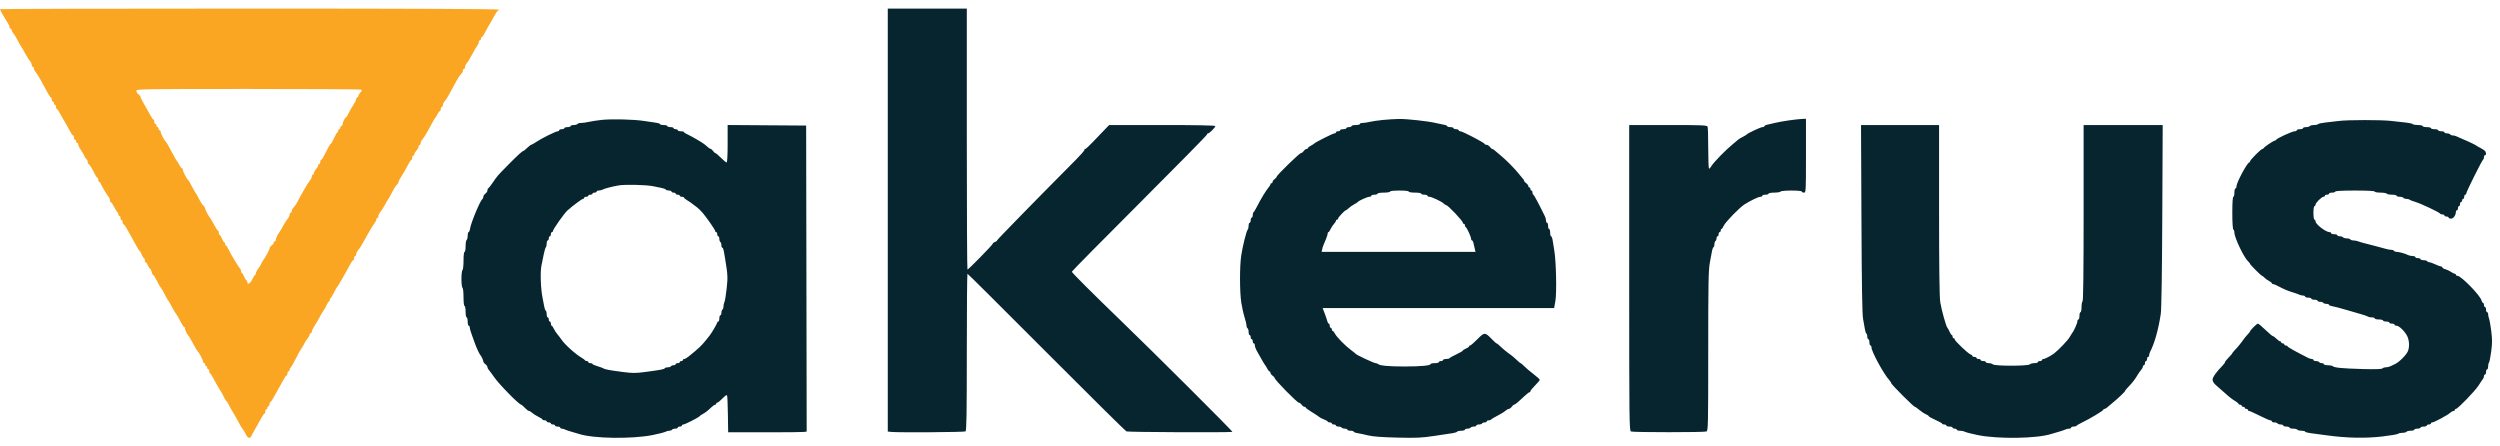
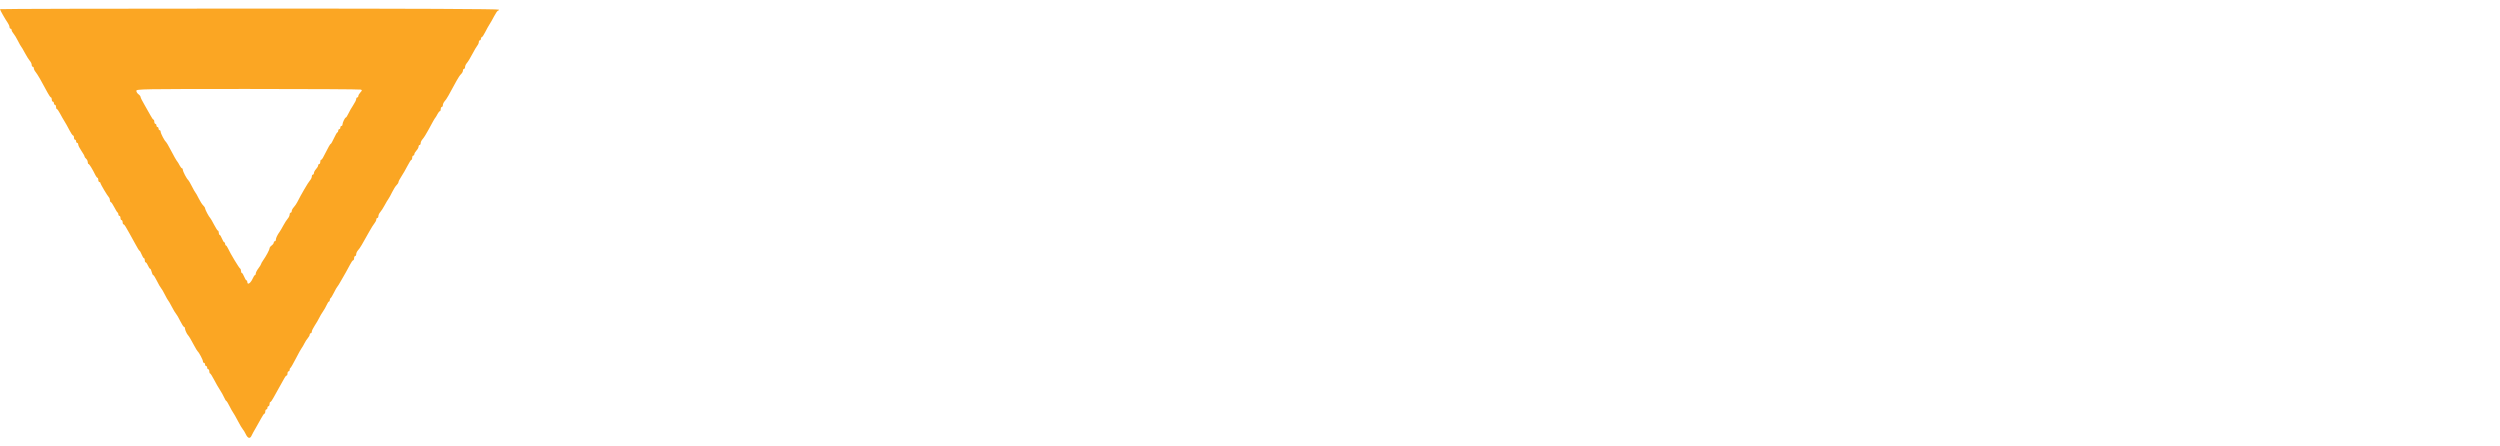
<svg xmlns="http://www.w3.org/2000/svg" width="224" height="40" viewBox="0 0 224 40" fill="none">
-   <path fill-rule="evenodd" clip-rule="evenodd" d="M79.545 19.718V38.666L79.848 38.7C80.44 38.766 86.395 38.725 86.51 38.654C86.601 38.598 86.626 37.076 86.626 31.554C86.626 27.688 86.653 24.526 86.685 24.526C86.718 24.526 89.894 27.684 93.743 31.545C97.592 35.405 100.826 38.604 100.928 38.654C101.07 38.722 109.897 38.762 110.423 38.697C110.507 38.686 103.46 31.657 100.511 28.811C97.924 26.314 96.037 24.431 96.037 24.346C96.037 24.302 98.762 21.541 102.093 18.21C105.424 14.88 108.149 12.109 108.149 12.052C108.149 11.995 108.192 11.949 108.245 11.949C108.366 11.949 108.894 11.415 108.894 11.293C108.894 11.236 107.133 11.203 104.136 11.203H99.379L98.942 11.656C98.702 11.905 98.24 12.387 97.916 12.727C97.591 13.068 97.287 13.346 97.24 13.346C97.193 13.346 97.155 13.393 97.155 13.449C97.155 13.506 96.816 13.894 96.402 14.311C92.608 18.131 89.328 21.487 89.328 21.549C89.328 21.591 89.244 21.652 89.142 21.684C89.04 21.717 88.956 21.782 88.956 21.83C88.956 21.926 86.778 24.153 86.684 24.153C86.652 24.153 86.626 18.892 86.626 12.461V0.769H83.086H79.545V19.718ZM53.923 10.742C53.488 10.789 52.956 10.87 52.741 10.922C52.526 10.974 52.224 11.017 52.071 11.017C51.917 11.017 51.766 11.059 51.734 11.11C51.702 11.161 51.553 11.203 51.402 11.203C51.251 11.203 51.128 11.245 51.128 11.296C51.128 11.348 51.002 11.39 50.849 11.39C50.695 11.39 50.569 11.431 50.569 11.483C50.569 11.534 50.464 11.576 50.336 11.576C50.208 11.576 50.103 11.618 50.103 11.669C50.103 11.72 50.047 11.762 49.979 11.762C49.804 11.762 48.552 12.38 48.072 12.704C47.852 12.852 47.638 12.973 47.597 12.973C47.556 12.973 47.391 13.099 47.23 13.253C47.069 13.407 46.916 13.532 46.891 13.532C46.795 13.532 46.406 13.887 45.543 14.761C44.538 15.781 44.572 15.742 44.142 16.374C43.968 16.63 43.791 16.854 43.75 16.871C43.708 16.888 43.675 16.973 43.675 17.06C43.675 17.147 43.591 17.278 43.488 17.352C43.386 17.426 43.302 17.558 43.302 17.644C43.302 17.731 43.269 17.816 43.228 17.833C43.051 17.908 42.191 19.964 42.114 20.496C42.09 20.663 42.033 20.799 41.987 20.799C41.942 20.799 41.904 20.943 41.904 21.12C41.904 21.296 41.862 21.466 41.811 21.498C41.76 21.529 41.718 21.783 41.718 22.062C41.718 22.341 41.676 22.569 41.625 22.569C41.57 22.569 41.532 22.893 41.532 23.356C41.532 23.788 41.49 24.168 41.438 24.2C41.387 24.231 41.345 24.587 41.345 24.991C41.345 25.395 41.387 25.752 41.438 25.783C41.49 25.815 41.532 26.195 41.532 26.627C41.532 27.089 41.57 27.414 41.625 27.414C41.676 27.414 41.718 27.644 41.718 27.926C41.718 28.208 41.76 28.438 41.811 28.438C41.862 28.438 41.904 28.606 41.904 28.811C41.904 29.016 41.946 29.184 41.997 29.184C42.049 29.184 42.091 29.258 42.091 29.348C42.091 29.438 42.178 29.742 42.284 30.023C42.39 30.305 42.511 30.639 42.552 30.767C42.638 31.036 42.953 31.724 43.022 31.792C43.126 31.896 43.302 32.263 43.302 32.376C43.302 32.442 43.386 32.557 43.488 32.631C43.591 32.705 43.675 32.822 43.675 32.891C43.675 32.96 43.727 33.071 43.791 33.138C43.855 33.205 44.075 33.501 44.28 33.796C44.744 34.463 46.517 36.264 46.709 36.264C46.741 36.264 46.885 36.39 47.029 36.544C47.172 36.697 47.338 36.823 47.396 36.823C47.454 36.823 47.586 36.901 47.688 36.996C47.79 37.091 48.039 37.248 48.242 37.345C48.445 37.442 48.611 37.553 48.611 37.592C48.612 37.63 48.696 37.662 48.799 37.662C48.901 37.662 48.985 37.703 48.985 37.755C48.985 37.806 49.069 37.848 49.172 37.848C49.274 37.848 49.358 37.89 49.358 37.941C49.358 37.992 49.442 38.034 49.544 38.034C49.647 38.034 49.731 38.076 49.731 38.127C49.731 38.179 49.835 38.221 49.964 38.221C50.092 38.221 50.197 38.263 50.197 38.314C50.197 38.365 50.26 38.407 50.337 38.407C50.415 38.407 50.551 38.445 50.64 38.491C50.729 38.537 50.991 38.626 51.221 38.688C51.452 38.75 51.745 38.836 51.873 38.879C53.131 39.301 56.634 39.352 58.489 38.977C59.027 38.867 59.54 38.736 59.629 38.686C59.718 38.635 59.873 38.593 59.973 38.593C60.073 38.593 60.181 38.551 60.212 38.5C60.244 38.449 60.372 38.407 60.497 38.407C60.623 38.407 60.725 38.365 60.725 38.314C60.725 38.263 60.809 38.221 60.911 38.221C61.014 38.221 61.097 38.179 61.097 38.127C61.097 38.076 61.157 38.034 61.23 38.034C61.372 38.034 62.605 37.404 62.681 37.292C62.707 37.254 62.826 37.172 62.945 37.109C63.186 36.982 63.434 36.789 63.76 36.474C63.88 36.358 64.021 36.264 64.075 36.264C64.128 36.264 64.172 36.222 64.172 36.171C64.172 36.12 64.217 36.078 64.273 36.078C64.328 36.078 64.537 35.907 64.738 35.697C64.984 35.442 65.119 35.358 65.15 35.441C65.175 35.51 65.206 36.277 65.219 37.147L65.244 38.729L68.551 38.733C70.37 38.736 71.953 38.721 72.069 38.701L72.279 38.665L72.255 24.957L72.231 11.25L68.714 11.226L65.197 11.201V12.879C65.197 13.905 65.162 14.557 65.106 14.557C65.056 14.557 64.827 14.368 64.596 14.138C64.366 13.907 64.143 13.719 64.102 13.719C64.061 13.719 63.967 13.635 63.893 13.532C63.819 13.43 63.726 13.346 63.687 13.346C63.622 13.346 63.407 13.188 63.114 12.925C62.958 12.786 61.937 12.192 61.587 12.037C61.42 11.963 61.284 11.871 61.284 11.833C61.284 11.794 61.158 11.762 61.004 11.762C60.851 11.762 60.725 11.72 60.725 11.669C60.725 11.618 60.641 11.576 60.538 11.576C60.436 11.576 60.352 11.534 60.352 11.483C60.352 11.431 60.226 11.39 60.073 11.39C59.919 11.39 59.793 11.348 59.793 11.296C59.793 11.245 59.646 11.203 59.467 11.203C59.288 11.203 59.141 11.167 59.141 11.122C59.141 11.077 58.942 11.015 58.698 10.984C58.455 10.953 58.004 10.887 57.697 10.837C56.84 10.698 54.807 10.647 53.923 10.742ZM123.895 10.748C123.459 10.792 122.927 10.87 122.712 10.922C122.497 10.974 122.214 11.017 122.083 11.017C121.952 11.017 121.845 11.059 121.845 11.11C121.845 11.161 121.677 11.203 121.472 11.203C121.267 11.203 121.1 11.245 121.1 11.296C121.1 11.348 120.995 11.39 120.867 11.39C120.739 11.39 120.634 11.431 120.634 11.483C120.634 11.534 120.508 11.576 120.354 11.576C120.201 11.576 120.075 11.618 120.075 11.669C120.075 11.72 119.991 11.762 119.888 11.762C119.786 11.762 119.702 11.804 119.702 11.855C119.702 11.907 119.642 11.949 119.57 11.949C119.436 11.949 117.832 12.757 117.745 12.868C117.72 12.9 117.584 12.986 117.443 13.059C117.302 13.132 117.186 13.226 117.186 13.269C117.186 13.311 117.133 13.346 117.067 13.346C117.002 13.346 116.888 13.43 116.814 13.532C116.74 13.635 116.626 13.719 116.562 13.719C116.43 13.719 114.391 15.703 114.391 15.831C114.391 15.876 114.307 15.974 114.205 16.048C114.102 16.122 114.019 16.236 114.019 16.301C114.019 16.367 113.977 16.42 113.925 16.42C113.874 16.42 113.832 16.462 113.832 16.513C113.832 16.564 113.75 16.7 113.649 16.816C113.43 17.068 112.944 17.872 112.621 18.517C112.493 18.773 112.357 18.996 112.318 19.013C112.28 19.031 112.248 19.146 112.248 19.27C112.248 19.393 112.206 19.495 112.155 19.495C112.104 19.495 112.062 19.6 112.062 19.728C112.062 19.856 112.02 19.961 111.969 19.961C111.918 19.961 111.876 20.078 111.876 20.221C111.876 20.365 111.839 20.522 111.795 20.571C111.679 20.697 111.348 22.02 111.214 22.895C111.069 23.832 111.07 26.107 111.216 27.088C111.277 27.497 111.408 28.093 111.508 28.411C111.608 28.73 111.689 29.073 111.689 29.174C111.689 29.276 111.731 29.385 111.783 29.417C111.834 29.448 111.876 29.598 111.876 29.748C111.876 29.899 111.918 30.022 111.969 30.022C112.02 30.022 112.062 30.106 112.062 30.209C112.062 30.311 112.104 30.395 112.155 30.395C112.206 30.395 112.248 30.479 112.248 30.581C112.248 30.684 112.29 30.767 112.342 30.767C112.393 30.767 112.435 30.85 112.435 30.951C112.435 31.052 112.526 31.293 112.637 31.487C112.748 31.68 112.944 32.028 113.074 32.258C113.203 32.489 113.332 32.698 113.361 32.724C113.39 32.749 113.473 32.886 113.545 33.027C113.618 33.168 113.712 33.283 113.755 33.283C113.797 33.283 113.832 33.337 113.832 33.402C113.832 33.468 113.916 33.582 114.019 33.656C114.121 33.729 114.205 33.822 114.205 33.862C114.205 34.026 116.218 36.078 116.379 36.078C116.442 36.078 116.554 36.162 116.627 36.264C116.701 36.367 116.815 36.45 116.881 36.45C116.946 36.45 117 36.483 117 36.524C117 36.564 117.241 36.742 117.536 36.919C117.83 37.095 118.124 37.29 118.189 37.352C118.254 37.413 118.453 37.517 118.632 37.581C118.81 37.646 118.957 37.733 118.957 37.773C118.957 37.814 119.041 37.848 119.143 37.848C119.246 37.848 119.329 37.89 119.329 37.941C119.329 37.992 119.413 38.034 119.516 38.034C119.618 38.034 119.702 38.076 119.702 38.127C119.702 38.179 119.804 38.221 119.929 38.221C120.055 38.221 120.183 38.263 120.215 38.314C120.246 38.365 120.374 38.407 120.5 38.407C120.625 38.407 120.727 38.449 120.727 38.5C120.727 38.551 120.853 38.593 121.006 38.593C121.16 38.593 121.286 38.63 121.286 38.674C121.286 38.719 121.443 38.78 121.635 38.81C121.828 38.84 122.257 38.931 122.59 39.013C123.006 39.115 123.825 39.177 125.199 39.209C126.931 39.251 127.379 39.23 128.507 39.059C129.224 38.951 129.969 38.839 130.161 38.811C130.354 38.783 130.534 38.722 130.563 38.676C130.591 38.631 130.758 38.593 130.935 38.593C131.111 38.593 131.255 38.551 131.255 38.5C131.255 38.449 131.358 38.407 131.483 38.407C131.608 38.407 131.736 38.365 131.768 38.314C131.799 38.263 131.928 38.221 132.053 38.221C132.178 38.221 132.28 38.179 132.28 38.127C132.28 38.076 132.382 38.034 132.508 38.034C132.633 38.034 132.761 37.992 132.793 37.941C132.824 37.89 132.932 37.848 133.031 37.848C133.131 37.848 133.212 37.806 133.212 37.755C133.212 37.703 133.292 37.662 133.39 37.662C133.489 37.662 133.583 37.63 133.6 37.592C133.617 37.553 133.871 37.4 134.165 37.251C134.458 37.102 134.781 36.903 134.883 36.809C134.984 36.714 135.123 36.637 135.191 36.637C135.258 36.637 135.374 36.553 135.448 36.45C135.522 36.348 135.614 36.264 135.654 36.264C135.74 36.264 135.979 36.069 136.534 35.542C136.764 35.324 136.991 35.146 137.038 35.146C137.086 35.146 137.125 35.103 137.125 35.051C137.125 34.998 137.314 34.766 137.544 34.536C137.775 34.305 137.964 34.078 137.964 34.031C137.964 33.984 137.702 33.746 137.381 33.502C137.061 33.257 136.688 32.94 136.552 32.797C136.416 32.654 136.278 32.538 136.246 32.538C136.214 32.538 136.048 32.401 135.878 32.235C135.707 32.068 135.475 31.869 135.361 31.792C135.07 31.596 134.616 31.224 134.365 30.977C134.248 30.862 134.126 30.767 134.094 30.767C134.062 30.767 133.881 30.606 133.692 30.41C133.058 29.75 133.007 29.749 132.377 30.391C132.073 30.701 131.78 30.954 131.726 30.954C131.672 30.954 131.628 30.991 131.628 31.036C131.628 31.081 131.502 31.17 131.348 31.233C131.195 31.297 131.069 31.378 131.069 31.414C131.069 31.45 130.807 31.602 130.487 31.752C130.166 31.902 129.89 32.057 129.873 32.095C129.856 32.134 129.72 32.165 129.57 32.165C129.421 32.165 129.299 32.207 129.299 32.258C129.299 32.309 129.215 32.351 129.112 32.351C129.01 32.351 128.926 32.393 128.926 32.444C128.926 32.496 128.758 32.538 128.553 32.538C128.348 32.538 128.181 32.575 128.181 32.622C128.181 32.755 127.312 32.836 125.851 32.837C124.44 32.837 123.63 32.764 123.48 32.622C123.431 32.575 123.328 32.538 123.25 32.538C123.104 32.538 121.555 31.811 121.472 31.703C121.447 31.67 121.259 31.519 121.055 31.368C120.537 30.985 119.774 30.208 119.616 29.904C119.544 29.764 119.449 29.649 119.407 29.649C119.364 29.649 119.329 29.587 119.329 29.51C119.329 29.433 119.287 29.37 119.236 29.37C119.185 29.37 119.143 29.286 119.143 29.184C119.143 29.081 119.106 28.997 119.061 28.997C119.015 28.997 118.957 28.903 118.93 28.788C118.904 28.672 118.798 28.358 118.695 28.089L118.507 27.6H128.879H139.251L139.363 26.971C139.49 26.254 139.432 23.462 139.269 22.476C139.214 22.143 139.145 21.713 139.116 21.521C139.086 21.329 139.025 21.172 138.979 21.172C138.933 21.172 138.895 21.025 138.895 20.846C138.895 20.666 138.853 20.52 138.802 20.52C138.751 20.52 138.709 20.394 138.709 20.24C138.709 20.086 138.667 19.961 138.616 19.961C138.565 19.961 138.523 19.876 138.523 19.773C138.523 19.67 138.487 19.513 138.444 19.424C137.892 18.285 137.442 17.445 137.384 17.445C137.344 17.445 137.311 17.361 137.311 17.259C137.311 17.156 137.269 17.073 137.218 17.073C137.167 17.073 137.125 17.01 137.125 16.933C137.125 16.856 137.083 16.793 137.032 16.793C136.981 16.793 136.939 16.739 136.939 16.674C136.939 16.608 136.855 16.494 136.752 16.42C136.65 16.346 136.566 16.25 136.566 16.207C136.566 16.163 136.514 16.075 136.45 16.011C136.386 15.947 136.228 15.757 136.1 15.59C135.773 15.162 134.91 14.291 134.432 13.905C134.21 13.726 133.974 13.527 133.906 13.463C133.839 13.399 133.749 13.346 133.705 13.346C133.661 13.346 133.565 13.262 133.491 13.16C133.417 13.057 133.282 12.973 133.191 12.973C133.1 12.973 133.026 12.94 133.026 12.9C133.026 12.8 131.041 11.762 130.849 11.762C130.765 11.762 130.696 11.72 130.696 11.669C130.696 11.618 130.591 11.576 130.463 11.576C130.335 11.576 130.23 11.534 130.23 11.483C130.23 11.431 130.105 11.39 129.951 11.39C129.797 11.39 129.671 11.352 129.671 11.307C129.671 11.261 129.535 11.201 129.369 11.174C129.202 11.146 128.877 11.078 128.646 11.021C127.98 10.859 126.052 10.647 125.339 10.659C124.98 10.664 124.33 10.705 123.895 10.748ZM160.278 10.788C159.817 10.854 159.251 10.956 159.02 11.015C158.79 11.074 158.486 11.145 158.345 11.173C158.204 11.201 158.089 11.262 158.089 11.307C158.089 11.352 158.011 11.39 157.915 11.39C157.752 11.39 156.605 11.928 156.505 12.051C156.479 12.083 156.311 12.184 156.132 12.275C155.953 12.366 155.785 12.466 155.759 12.497C155.734 12.528 155.503 12.722 155.248 12.927C154.659 13.399 153.558 14.524 153.357 14.86C153.273 15.001 153.171 15.116 153.13 15.116C153.09 15.116 153.057 14.302 153.057 13.307C153.057 12.312 153.032 11.432 153.001 11.351C152.951 11.22 152.551 11.203 149.46 11.203H145.976V24.901C145.976 37.861 145.985 38.602 146.139 38.662C146.352 38.745 152.681 38.745 152.894 38.662C153.048 38.603 153.057 38.172 153.057 31.446C153.058 25.276 153.078 24.184 153.207 23.501C153.289 23.065 153.378 22.593 153.404 22.452C153.43 22.31 153.489 22.171 153.534 22.143C153.579 22.115 153.616 21.992 153.616 21.87C153.616 21.748 153.658 21.623 153.709 21.591C153.761 21.559 153.803 21.452 153.803 21.353C153.803 21.253 153.845 21.172 153.896 21.172C153.947 21.172 153.989 21.088 153.989 20.985C153.989 20.883 154.031 20.799 154.082 20.799C154.133 20.799 154.175 20.736 154.175 20.659C154.175 20.582 154.207 20.52 154.246 20.52C154.285 20.52 154.372 20.393 154.441 20.238C154.591 19.899 155.863 18.591 156.318 18.307C156.887 17.952 157.558 17.631 157.733 17.631C157.826 17.631 157.902 17.59 157.902 17.538C157.902 17.487 158.028 17.445 158.182 17.445C158.335 17.445 158.461 17.403 158.461 17.352C158.461 17.301 158.689 17.259 158.968 17.259C159.247 17.259 159.501 17.217 159.533 17.166C159.565 17.114 159.999 17.073 160.516 17.073C161.072 17.073 161.443 17.11 161.443 17.166C161.443 17.217 161.527 17.259 161.629 17.259C161.812 17.259 161.815 17.197 161.815 13.952V10.644L161.466 10.656C161.274 10.662 160.739 10.721 160.278 10.788ZM209.566 10.837C209.258 10.876 208.722 10.938 208.375 10.975C208.028 11.012 207.721 11.079 207.694 11.123C207.667 11.167 207.503 11.203 207.329 11.203C207.156 11.203 206.988 11.245 206.957 11.296C206.925 11.348 206.776 11.39 206.625 11.39C206.474 11.39 206.351 11.431 206.351 11.483C206.351 11.534 206.225 11.576 206.072 11.576C205.918 11.576 205.792 11.618 205.792 11.669C205.792 11.72 205.707 11.762 205.603 11.762C205.387 11.762 203.991 12.401 203.944 12.521C203.927 12.565 203.872 12.601 203.821 12.601C203.709 12.601 202.869 13.166 202.826 13.271C202.809 13.312 202.756 13.346 202.708 13.346C202.589 13.346 201.599 14.342 201.599 14.462C201.599 14.514 201.568 14.557 201.53 14.557C201.358 14.558 200.388 16.368 200.388 16.688C200.388 16.797 200.346 16.886 200.295 16.886C200.244 16.886 200.202 17.054 200.202 17.259C200.202 17.464 200.16 17.631 200.109 17.631C200.051 17.631 200.015 18.173 200.015 19.07C200.015 19.929 200.053 20.532 200.109 20.566C200.16 20.598 200.202 20.72 200.202 20.838C200.202 21.285 201.059 23.083 201.432 23.419C201.524 23.501 201.599 23.597 201.599 23.63C201.599 23.71 202.602 24.712 202.681 24.712C202.715 24.712 202.81 24.786 202.893 24.876C202.976 24.966 203.159 25.098 203.3 25.171C203.441 25.243 203.556 25.337 203.556 25.38C203.556 25.422 203.612 25.457 203.681 25.457C203.75 25.457 204.033 25.582 204.31 25.734C204.587 25.887 205.044 26.079 205.326 26.161C205.608 26.244 205.911 26.35 206 26.397C206.089 26.444 206.247 26.482 206.35 26.482C206.453 26.482 206.537 26.524 206.537 26.575C206.537 26.626 206.663 26.668 206.817 26.668C206.971 26.668 207.096 26.71 207.096 26.762C207.096 26.813 207.222 26.855 207.376 26.855C207.53 26.855 207.656 26.897 207.656 26.948C207.656 26.999 207.758 27.041 207.883 27.041C208.008 27.041 208.136 27.083 208.168 27.134C208.2 27.185 208.328 27.227 208.453 27.227C208.578 27.227 208.68 27.265 208.68 27.31C208.68 27.356 208.817 27.414 208.983 27.439C209.15 27.464 209.663 27.598 210.125 27.736C210.586 27.874 211.224 28.06 211.543 28.148C211.861 28.236 212.151 28.338 212.187 28.373C212.223 28.409 212.371 28.438 212.516 28.438C212.661 28.438 212.78 28.48 212.78 28.532C212.78 28.583 212.948 28.625 213.153 28.625C213.358 28.625 213.525 28.667 213.525 28.718C213.525 28.769 213.651 28.811 213.805 28.811C213.959 28.811 214.084 28.853 214.084 28.904C214.084 28.956 214.189 28.997 214.317 28.997C214.445 28.997 214.55 29.039 214.55 29.091C214.55 29.142 214.633 29.184 214.733 29.184C214.974 29.184 215.539 29.754 215.715 30.177C215.884 30.581 215.895 31.133 215.74 31.485C215.592 31.823 214.954 32.456 214.597 32.618C214.443 32.688 214.244 32.783 214.155 32.828C214.067 32.873 213.897 32.91 213.778 32.91C213.66 32.91 213.517 32.956 213.462 33.011C213.393 33.079 212.813 33.096 211.65 33.064C209.849 33.013 209.158 32.946 209.011 32.808C208.962 32.762 208.763 32.724 208.569 32.724C208.374 32.724 208.215 32.682 208.215 32.631C208.215 32.58 208.133 32.538 208.034 32.538C207.934 32.538 207.827 32.496 207.795 32.444C207.764 32.393 207.635 32.351 207.51 32.351C207.385 32.351 207.283 32.309 207.283 32.258C207.283 32.207 207.219 32.165 207.142 32.165C207.064 32.165 206.928 32.128 206.839 32.083C205.628 31.469 205.001 31.118 204.969 31.035C204.952 30.99 204.879 30.954 204.806 30.954C204.733 30.954 204.674 30.912 204.674 30.861C204.674 30.809 204.611 30.767 204.534 30.767C204.457 30.767 204.395 30.726 204.395 30.674C204.395 30.623 204.351 30.581 204.297 30.581C204.244 30.581 204.095 30.476 203.967 30.348C203.839 30.22 203.694 30.115 203.646 30.115C203.598 30.115 203.299 29.864 202.982 29.556C202.665 29.249 202.36 28.997 202.304 28.997C202.207 28.997 201.599 29.606 201.599 29.703C201.599 29.73 201.505 29.848 201.39 29.967C201.274 30.086 201.117 30.276 201.04 30.389C200.843 30.681 200.471 31.135 200.225 31.385C200.11 31.502 200.015 31.622 200.015 31.651C200.015 31.681 199.869 31.852 199.689 32.031C199.51 32.211 199.363 32.396 199.363 32.443C199.363 32.491 199.269 32.625 199.154 32.743C198.58 33.328 198.245 33.8 198.247 34.022C198.249 34.181 198.361 34.355 198.583 34.541C198.766 34.694 199.076 34.967 199.272 35.146C199.72 35.556 199.993 35.769 200.318 35.964C200.459 36.049 200.575 36.151 200.575 36.191C200.575 36.231 200.637 36.264 200.714 36.264C200.791 36.264 200.854 36.306 200.854 36.357C200.854 36.408 200.917 36.45 200.994 36.45C201.071 36.45 201.134 36.492 201.134 36.544C201.134 36.595 201.196 36.637 201.273 36.637C201.35 36.637 201.413 36.679 201.413 36.73C201.413 36.781 201.461 36.823 201.52 36.823C201.578 36.823 202.001 37.012 202.458 37.242C202.915 37.473 203.349 37.662 203.423 37.662C203.496 37.662 203.556 37.703 203.556 37.755C203.556 37.806 203.658 37.848 203.783 37.848C203.909 37.848 204.037 37.89 204.068 37.941C204.1 37.992 204.228 38.034 204.353 38.034C204.479 38.034 204.581 38.076 204.581 38.127C204.581 38.179 204.707 38.221 204.86 38.221C205.014 38.221 205.14 38.263 205.14 38.314C205.14 38.365 205.284 38.407 205.46 38.407C205.637 38.407 205.807 38.449 205.839 38.5C205.87 38.551 206.04 38.593 206.217 38.593C206.393 38.593 206.537 38.629 206.537 38.673C206.537 38.717 206.758 38.779 207.027 38.812C207.296 38.843 207.956 38.931 208.494 39.007C210.22 39.249 211.929 39.285 213.432 39.111C214.175 39.025 214.823 38.915 214.872 38.867C214.92 38.819 215.096 38.779 215.262 38.779C215.428 38.779 215.59 38.738 215.622 38.686C215.653 38.635 215.823 38.593 216 38.593C216.176 38.593 216.32 38.551 216.32 38.5C216.32 38.449 216.446 38.407 216.6 38.407C216.754 38.407 216.879 38.365 216.879 38.314C216.879 38.263 217.005 38.221 217.159 38.221C217.313 38.221 217.438 38.179 217.438 38.127C217.438 38.076 217.522 38.034 217.625 38.034C217.727 38.034 217.811 37.992 217.811 37.941C217.811 37.89 217.865 37.848 217.931 37.848C218.094 37.848 219.306 37.198 219.529 36.991C219.628 36.899 219.765 36.823 219.832 36.823C219.899 36.823 219.954 36.781 219.954 36.73C219.954 36.679 219.997 36.637 220.049 36.637C220.214 36.637 221.772 35.027 222.078 34.541C222.24 34.284 222.415 34.024 222.467 33.962C222.52 33.9 222.563 33.785 222.563 33.706C222.563 33.627 222.605 33.562 222.656 33.562C222.707 33.562 222.749 33.458 222.749 33.33C222.749 33.201 222.791 33.097 222.842 33.097C222.894 33.097 222.936 32.979 222.936 32.836C222.936 32.692 222.971 32.535 223.014 32.486C223.057 32.438 223.146 31.989 223.212 31.489C223.308 30.764 223.309 30.399 223.218 29.673C223.156 29.173 223.066 28.668 223.02 28.55C222.974 28.433 222.936 28.255 222.936 28.155C222.936 28.055 222.894 27.973 222.842 27.973C222.791 27.973 222.749 27.868 222.749 27.74C222.749 27.612 222.707 27.507 222.656 27.507C222.605 27.507 222.563 27.423 222.563 27.32C222.563 27.218 222.526 27.134 222.48 27.134C222.434 27.134 222.373 27.04 222.344 26.924C222.229 26.466 220.517 24.712 220.185 24.712C220.109 24.712 220.047 24.67 220.047 24.619C220.047 24.567 220.001 24.526 219.945 24.526C219.889 24.526 219.732 24.448 219.596 24.353C219.46 24.258 219.233 24.152 219.092 24.118C218.951 24.084 218.836 24.015 218.836 23.965C218.836 23.915 218.781 23.873 218.714 23.873C218.647 23.873 218.418 23.79 218.206 23.687C217.994 23.585 217.758 23.501 217.681 23.501C217.605 23.501 217.517 23.459 217.485 23.408C217.453 23.356 217.304 23.314 217.153 23.314C217.003 23.314 216.879 23.273 216.879 23.221C216.879 23.17 216.775 23.128 216.647 23.128C216.518 23.128 216.414 23.086 216.414 23.035C216.414 22.984 216.308 22.942 216.179 22.942C216.051 22.942 215.872 22.905 215.783 22.86C215.514 22.724 214.969 22.569 214.759 22.569C214.65 22.569 214.535 22.527 214.504 22.476C214.472 22.425 214.357 22.383 214.248 22.383C214.14 22.383 213.922 22.344 213.765 22.296C213.607 22.248 213.206 22.14 212.873 22.055C211.661 21.749 211.518 21.71 211.308 21.628C211.19 21.582 210.994 21.544 210.871 21.544C210.748 21.544 210.622 21.503 210.59 21.451C210.559 21.4 210.412 21.358 210.264 21.358C210.117 21.358 209.97 21.316 209.938 21.265C209.907 21.214 209.778 21.172 209.653 21.172C209.528 21.172 209.426 21.13 209.426 21.079C209.426 21.027 209.3 20.985 209.146 20.985C208.993 20.985 208.867 20.944 208.867 20.892C208.867 20.841 208.806 20.799 208.732 20.799C208.388 20.799 207.469 20.091 207.469 19.825C207.469 19.746 207.427 19.681 207.376 19.681C207.323 19.681 207.283 19.417 207.283 19.076C207.283 18.734 207.323 18.47 207.376 18.47C207.427 18.47 207.469 18.412 207.469 18.341C207.469 18.179 208.022 17.631 208.186 17.631C208.253 17.631 208.308 17.59 208.308 17.538C208.308 17.487 208.392 17.445 208.494 17.445C208.597 17.445 208.68 17.403 208.68 17.352C208.68 17.301 208.806 17.259 208.96 17.259C209.114 17.259 209.239 17.217 209.239 17.166C209.239 17.107 209.892 17.073 211.01 17.073C212.128 17.073 212.78 17.107 212.78 17.166C212.78 17.217 213.008 17.259 213.287 17.259C213.566 17.259 213.82 17.301 213.851 17.352C213.883 17.403 214.095 17.445 214.323 17.445C214.55 17.445 214.737 17.487 214.737 17.538C214.737 17.59 214.86 17.631 215.011 17.631C215.161 17.631 215.31 17.674 215.342 17.725C215.374 17.776 215.494 17.818 215.608 17.818C215.723 17.818 215.857 17.853 215.906 17.895C215.954 17.938 216.183 18.026 216.414 18.092C216.893 18.228 218.587 19.028 218.634 19.14C218.651 19.182 218.746 19.215 218.844 19.215C218.942 19.215 219.022 19.257 219.022 19.308C219.022 19.36 219.106 19.402 219.209 19.402C219.311 19.402 219.395 19.444 219.395 19.495C219.395 19.546 219.493 19.588 219.613 19.588C219.829 19.588 220.047 19.281 220.047 18.978C220.047 18.904 220.089 18.843 220.14 18.843C220.192 18.843 220.234 18.759 220.234 18.656C220.234 18.554 220.276 18.47 220.327 18.47C220.378 18.47 220.42 18.386 220.42 18.284C220.42 18.181 220.462 18.097 220.513 18.097C220.564 18.097 220.606 18.035 220.606 17.958C220.606 17.881 220.648 17.818 220.699 17.818C220.751 17.818 220.793 17.734 220.793 17.631C220.793 17.529 220.835 17.445 220.886 17.445C220.937 17.445 220.979 17.393 220.979 17.329C220.978 17.182 222.398 14.335 222.493 14.293C222.531 14.276 222.563 14.182 222.563 14.084C222.563 13.985 222.605 13.905 222.656 13.905C222.788 13.905 222.772 13.634 222.633 13.502C222.569 13.442 222.391 13.33 222.237 13.253C222.083 13.176 221.936 13.091 221.911 13.064C221.849 12.999 221.119 12.65 220.653 12.462C220.448 12.38 220.207 12.272 220.118 12.224C220.029 12.175 219.875 12.135 219.775 12.135C219.674 12.135 219.566 12.093 219.535 12.042C219.503 11.991 219.375 11.949 219.25 11.949C219.125 11.949 219.022 11.907 219.022 11.855C219.022 11.804 218.897 11.762 218.743 11.762C218.589 11.762 218.463 11.72 218.463 11.669C218.463 11.618 218.317 11.576 218.137 11.576C217.958 11.576 217.811 11.534 217.811 11.483C217.811 11.431 217.643 11.39 217.438 11.39C217.234 11.39 217.066 11.348 217.066 11.296C217.066 11.245 216.88 11.203 216.652 11.203C216.424 11.203 216.216 11.167 216.189 11.123C216.162 11.079 215.876 11.014 215.554 10.979C215.233 10.944 214.634 10.877 214.224 10.832C213.337 10.733 210.357 10.736 209.566 10.837ZM166.785 19.611C166.81 25.532 166.854 28.185 166.931 28.578C166.991 28.886 167.064 29.295 167.093 29.487C167.122 29.68 167.183 29.86 167.229 29.889C167.275 29.917 167.312 30.042 167.312 30.167C167.312 30.293 167.354 30.395 167.406 30.395C167.457 30.395 167.499 30.521 167.499 30.674C167.499 30.828 167.541 30.954 167.592 30.954C167.643 30.954 167.685 31.032 167.685 31.127C167.685 31.504 168.788 33.527 169.289 34.069C169.38 34.168 169.455 34.288 169.455 34.336C169.455 34.441 171.463 36.45 171.569 36.451C171.611 36.451 171.791 36.575 171.969 36.727C172.147 36.88 172.409 37.052 172.551 37.111C172.693 37.17 172.81 37.249 172.81 37.287C172.81 37.325 173.082 37.477 173.415 37.625C173.748 37.773 174.02 37.926 174.021 37.964C174.021 38.003 174.105 38.034 174.207 38.034C174.31 38.034 174.393 38.076 174.393 38.127C174.393 38.179 174.519 38.221 174.673 38.221C174.827 38.221 174.952 38.263 174.952 38.314C174.952 38.365 175.036 38.407 175.139 38.407C175.241 38.407 175.325 38.449 175.325 38.5C175.325 38.551 175.452 38.593 175.606 38.593C175.76 38.593 175.96 38.635 176.049 38.686C176.138 38.736 176.651 38.869 177.189 38.98C179.001 39.354 182.549 39.3 183.804 38.879C183.932 38.836 184.225 38.75 184.456 38.688C184.687 38.626 184.948 38.537 185.037 38.491C185.126 38.445 185.283 38.407 185.386 38.407C185.49 38.407 185.574 38.365 185.574 38.314C185.574 38.263 185.675 38.221 185.799 38.221C185.923 38.221 186.038 38.189 186.055 38.151C186.072 38.112 186.296 37.98 186.552 37.858C187.254 37.521 188.462 36.796 188.462 36.711C188.462 36.67 188.507 36.637 188.562 36.637C188.617 36.637 188.717 36.584 188.784 36.52C188.851 36.456 189.084 36.26 189.3 36.084C189.803 35.675 190.419 35.085 190.419 35.011C190.419 34.979 190.555 34.814 190.722 34.643C191.053 34.303 191.321 33.954 191.537 33.58C191.614 33.446 191.75 33.254 191.84 33.153C191.929 33.051 192.003 32.913 192.003 32.846C192.003 32.779 192.045 32.724 192.096 32.724C192.147 32.724 192.189 32.64 192.189 32.538C192.189 32.435 192.231 32.351 192.282 32.351C192.334 32.351 192.375 32.267 192.375 32.165C192.375 32.062 192.417 31.979 192.469 31.979C192.52 31.979 192.562 31.915 192.562 31.838C192.562 31.76 192.6 31.624 192.647 31.535C193.038 30.793 193.403 29.494 193.608 28.112C193.667 27.715 193.719 24.288 193.741 19.332L193.777 11.203H190.234H186.692V19.07C186.692 24.214 186.66 26.957 186.599 26.994C186.548 27.026 186.506 27.259 186.506 27.512C186.506 27.765 186.464 27.973 186.413 27.973C186.361 27.973 186.319 28.119 186.319 28.299C186.319 28.478 186.277 28.625 186.226 28.625C186.175 28.625 186.133 28.705 186.133 28.802C186.133 28.958 185.795 29.708 185.667 29.836C185.642 29.861 185.539 30.029 185.439 30.209C185.286 30.482 184.5 31.309 184.064 31.655C183.807 31.858 183.228 32.165 183.1 32.165C183.026 32.165 182.965 32.207 182.965 32.258C182.965 32.309 182.881 32.351 182.779 32.351C182.676 32.351 182.593 32.393 182.593 32.444C182.593 32.496 182.454 32.538 182.285 32.538C182.116 32.538 181.928 32.588 181.866 32.649C181.71 32.805 178.723 32.805 178.567 32.649C178.506 32.588 178.338 32.538 178.195 32.538C178.051 32.538 177.934 32.496 177.934 32.444C177.934 32.393 177.829 32.351 177.701 32.351C177.573 32.351 177.468 32.309 177.468 32.258C177.468 32.207 177.384 32.165 177.282 32.165C177.179 32.165 177.095 32.123 177.095 32.072C177.095 32.02 177.012 31.979 176.909 31.979C176.807 31.979 176.723 31.939 176.723 31.892C176.723 31.844 176.648 31.781 176.557 31.752C176.344 31.685 175.139 30.539 175.139 30.404C175.139 30.348 175.097 30.302 175.046 30.302C174.994 30.302 174.952 30.239 174.952 30.162C174.952 30.085 174.921 30.022 174.882 30.022C174.843 30.022 174.752 29.886 174.68 29.719C174.607 29.553 174.522 29.396 174.489 29.37C174.379 29.283 173.948 27.742 173.845 27.062C173.775 26.608 173.741 23.887 173.741 18.794V11.203H170.245H166.748L166.785 19.611ZM58.535 16.688C58.791 16.742 59.138 16.813 59.305 16.847C59.472 16.88 59.632 16.945 59.66 16.99C59.688 17.035 59.813 17.073 59.938 17.073C60.063 17.073 60.166 17.114 60.166 17.166C60.166 17.217 60.25 17.259 60.352 17.259C60.455 17.259 60.538 17.301 60.538 17.352C60.538 17.403 60.622 17.445 60.725 17.445C60.827 17.445 60.911 17.487 60.911 17.538C60.911 17.59 60.995 17.631 61.097 17.631C61.2 17.631 61.284 17.664 61.284 17.705C61.284 17.745 61.42 17.858 61.587 17.956C61.753 18.053 61.937 18.178 61.994 18.232C62.052 18.286 62.194 18.393 62.31 18.47C62.513 18.604 62.792 18.872 63.024 19.153C63.398 19.607 64.079 20.599 64.079 20.69C64.079 20.75 64.121 20.799 64.172 20.799C64.223 20.799 64.265 20.883 64.265 20.985C64.265 21.088 64.307 21.172 64.359 21.172C64.41 21.172 64.452 21.274 64.452 21.399C64.452 21.524 64.494 21.652 64.545 21.684C64.596 21.716 64.638 21.844 64.638 21.969C64.638 22.094 64.675 22.197 64.721 22.197C64.799 22.197 64.828 22.308 64.962 23.128C65.21 24.643 65.22 24.82 65.109 25.85C65.046 26.428 64.957 26.974 64.91 27.063C64.863 27.152 64.824 27.328 64.824 27.453C64.824 27.579 64.782 27.708 64.731 27.74C64.68 27.771 64.638 27.9 64.638 28.025C64.638 28.15 64.596 28.252 64.545 28.252C64.494 28.252 64.452 28.378 64.452 28.532C64.452 28.685 64.41 28.811 64.359 28.811C64.307 28.811 64.265 28.85 64.265 28.898C64.265 28.985 63.741 29.878 63.566 30.087C63.515 30.149 63.368 30.332 63.24 30.493C62.865 30.967 62.607 31.209 61.703 31.939C61.549 32.063 61.371 32.165 61.307 32.165C61.243 32.165 61.191 32.207 61.191 32.258C61.191 32.309 61.128 32.351 61.051 32.351C60.974 32.351 60.911 32.393 60.911 32.444C60.911 32.496 60.827 32.538 60.725 32.538C60.622 32.538 60.538 32.58 60.538 32.631C60.538 32.682 60.457 32.724 60.358 32.724C60.258 32.724 60.151 32.766 60.119 32.817C60.087 32.868 59.962 32.91 59.84 32.91C59.718 32.91 59.595 32.947 59.566 32.993C59.508 33.088 59.219 33.143 57.813 33.329C56.952 33.443 56.672 33.443 55.81 33.33C54.605 33.173 54.187 33.096 54.063 33.005C54.012 32.968 53.771 32.88 53.527 32.81C53.284 32.74 53.085 32.651 53.085 32.611C53.085 32.57 53.001 32.538 52.898 32.538C52.796 32.538 52.712 32.496 52.712 32.444C52.712 32.393 52.653 32.351 52.58 32.351C52.508 32.351 52.434 32.32 52.417 32.281C52.4 32.243 52.276 32.149 52.142 32.072C51.577 31.749 50.588 30.858 50.29 30.404C50.213 30.287 50.055 30.08 49.939 29.944C49.823 29.808 49.676 29.581 49.613 29.44C49.55 29.299 49.467 29.184 49.428 29.184C49.39 29.184 49.358 29.1 49.358 28.997C49.358 28.895 49.316 28.811 49.265 28.811C49.214 28.811 49.172 28.727 49.172 28.625C49.172 28.522 49.13 28.438 49.078 28.438C49.027 28.438 48.985 28.315 48.985 28.164C48.985 28.014 48.948 27.867 48.902 27.839C48.857 27.811 48.796 27.651 48.767 27.484C48.737 27.317 48.667 26.95 48.61 26.668C48.444 25.852 48.395 24.351 48.516 23.781C48.575 23.499 48.67 23.037 48.726 22.756C48.783 22.474 48.864 22.203 48.907 22.155C48.95 22.106 48.985 21.949 48.985 21.805C48.985 21.662 49.027 21.544 49.078 21.544C49.13 21.544 49.172 21.46 49.172 21.358C49.172 21.256 49.214 21.172 49.265 21.172C49.316 21.172 49.358 21.088 49.358 20.985C49.358 20.883 49.4 20.799 49.451 20.799C49.502 20.799 49.544 20.754 49.544 20.699C49.544 20.551 50.559 19.11 50.84 18.86C51.329 18.423 52.142 17.818 52.239 17.818C52.294 17.818 52.339 17.776 52.339 17.725C52.339 17.674 52.423 17.631 52.526 17.631C52.628 17.631 52.712 17.59 52.712 17.538C52.712 17.487 52.796 17.445 52.898 17.445C53.001 17.445 53.085 17.403 53.085 17.352C53.085 17.301 53.169 17.259 53.271 17.259C53.374 17.259 53.457 17.217 53.457 17.166C53.457 17.114 53.542 17.073 53.645 17.073C53.748 17.073 53.906 17.035 53.995 16.988C54.182 16.891 54.703 16.752 55.367 16.623C55.933 16.513 57.892 16.553 58.535 16.688ZM126.224 17.166C126.224 17.218 126.473 17.259 126.783 17.259C127.094 17.259 127.342 17.3 127.342 17.352C127.342 17.403 127.468 17.445 127.622 17.445C127.775 17.445 127.901 17.487 127.901 17.538C127.901 17.59 127.977 17.631 128.07 17.631C128.276 17.631 129.181 18.059 129.365 18.244C129.438 18.317 129.531 18.377 129.57 18.377C129.733 18.377 131.069 19.789 131.069 19.961C131.069 20.012 131.111 20.054 131.162 20.054C131.213 20.054 131.255 20.113 131.255 20.186C131.255 20.258 131.289 20.332 131.33 20.349C131.43 20.391 131.814 21.227 131.814 21.404C131.814 21.481 131.851 21.544 131.896 21.544C131.941 21.544 132.002 21.665 132.031 21.813C132.061 21.961 132.112 22.191 132.146 22.325L132.207 22.569H125.311H118.415L118.461 22.36C118.511 22.128 118.577 21.95 118.804 21.425C118.888 21.231 118.957 21.011 118.957 20.936C118.957 20.861 118.988 20.799 119.027 20.799C119.066 20.799 119.15 20.681 119.214 20.537C119.277 20.393 119.413 20.185 119.516 20.075C119.618 19.965 119.702 19.832 119.702 19.778C119.702 19.725 119.744 19.681 119.795 19.681C119.846 19.681 119.888 19.638 119.888 19.585C119.888 19.485 120.494 18.843 120.588 18.843C120.617 18.843 120.734 18.755 120.847 18.648C120.96 18.541 121.179 18.389 121.333 18.309C121.486 18.23 121.633 18.134 121.659 18.097C121.738 17.982 122.522 17.631 122.701 17.631C122.794 17.631 122.87 17.59 122.87 17.538C122.87 17.487 122.996 17.445 123.149 17.445C123.303 17.445 123.429 17.403 123.429 17.352C123.429 17.3 123.677 17.259 123.988 17.259C124.298 17.259 124.547 17.218 124.547 17.166C124.547 17.11 124.889 17.073 125.385 17.073C125.882 17.073 126.224 17.11 126.224 17.166Z" fill="#07252F" />
  <path fill-rule="evenodd" clip-rule="evenodd" d="M0 0.822C0 0.898 0.464 1.719 0.674 2.015C0.772 2.154 0.852 2.335 0.852 2.418C0.852 2.501 0.895 2.569 0.947 2.569C0.999 2.569 1.042 2.625 1.042 2.694C1.042 2.762 1.116 2.902 1.208 3.005C1.299 3.108 1.479 3.404 1.608 3.663C1.737 3.921 1.868 4.154 1.899 4.18C1.931 4.206 2.081 4.462 2.233 4.749C2.385 5.036 2.584 5.353 2.675 5.454C2.767 5.555 2.841 5.715 2.841 5.809C2.841 5.904 2.884 5.981 2.936 5.981C2.988 5.981 3.031 6.044 3.031 6.122C3.031 6.199 3.104 6.349 3.194 6.454C3.346 6.631 3.758 7.345 4.276 8.326C4.393 8.548 4.523 8.729 4.565 8.729C4.607 8.729 4.641 8.814 4.641 8.918C4.641 9.022 4.683 9.108 4.735 9.108C4.787 9.108 4.83 9.172 4.83 9.25C4.83 9.328 4.873 9.392 4.925 9.392C4.977 9.392 5.019 9.477 5.019 9.582C5.019 9.686 5.054 9.771 5.095 9.771C5.137 9.771 5.265 9.952 5.381 10.174C5.496 10.395 5.672 10.704 5.773 10.861C5.873 11.017 6.07 11.369 6.209 11.643C6.348 11.916 6.5 12.14 6.546 12.14C6.592 12.14 6.629 12.225 6.629 12.33C6.629 12.434 6.672 12.519 6.724 12.519C6.776 12.519 6.819 12.583 6.819 12.661C6.819 12.739 6.861 12.803 6.914 12.803C6.966 12.803 7.008 12.87 7.008 12.952C7.008 13.034 7.136 13.287 7.292 13.514C7.449 13.741 7.576 13.968 7.576 14.017C7.576 14.066 7.64 14.16 7.719 14.225C7.797 14.29 7.861 14.423 7.861 14.521C7.861 14.618 7.895 14.698 7.938 14.698C8.007 14.698 8.282 15.147 8.561 15.716C8.619 15.833 8.698 15.929 8.737 15.93C8.776 15.93 8.808 16.016 8.808 16.12C8.808 16.224 8.85 16.309 8.902 16.309C8.954 16.309 8.997 16.347 8.997 16.393C8.997 16.489 9.617 17.536 9.756 17.675C9.807 17.727 9.849 17.845 9.849 17.939C9.849 18.033 9.885 18.11 9.929 18.11C9.973 18.11 10.112 18.312 10.237 18.56C10.363 18.807 10.497 19.024 10.536 19.042C10.575 19.059 10.607 19.134 10.607 19.207C10.607 19.281 10.65 19.342 10.702 19.342C10.754 19.342 10.796 19.427 10.796 19.531C10.796 19.635 10.839 19.721 10.891 19.721C10.943 19.721 10.986 19.806 10.986 19.91C10.986 20.014 11.022 20.1 11.065 20.1C11.109 20.1 11.195 20.196 11.257 20.313C11.318 20.43 11.471 20.697 11.596 20.905C11.721 21.114 11.963 21.551 12.133 21.876C12.304 22.202 12.469 22.469 12.502 22.469C12.534 22.469 12.619 22.618 12.691 22.8C12.762 22.983 12.855 23.132 12.898 23.132C12.94 23.132 12.975 23.217 12.975 23.322C12.975 23.426 13.012 23.511 13.058 23.511C13.104 23.511 13.194 23.639 13.259 23.795C13.323 23.952 13.411 24.08 13.452 24.08C13.494 24.08 13.556 24.207 13.59 24.364C13.625 24.52 13.687 24.648 13.729 24.648C13.771 24.648 13.92 24.883 14.06 25.17C14.2 25.456 14.365 25.744 14.427 25.809C14.488 25.874 14.644 26.141 14.773 26.401C14.903 26.662 15.036 26.896 15.069 26.922C15.102 26.948 15.25 27.204 15.398 27.491C15.546 27.777 15.719 28.065 15.782 28.13C15.845 28.195 16.011 28.483 16.151 28.77C16.292 29.057 16.444 29.291 16.49 29.291C16.536 29.291 16.574 29.356 16.574 29.435C16.574 29.566 16.745 29.936 16.858 30.049C16.936 30.128 17.126 30.448 17.39 30.95C17.528 31.21 17.669 31.445 17.703 31.471C17.823 31.561 18.184 32.24 18.184 32.376C18.184 32.452 18.226 32.513 18.278 32.513C18.33 32.513 18.373 32.577 18.373 32.655C18.373 32.733 18.416 32.797 18.468 32.797C18.52 32.797 18.562 32.861 18.562 32.94C18.562 33.018 18.605 33.082 18.657 33.082C18.709 33.082 18.752 33.167 18.752 33.271C18.752 33.375 18.784 33.461 18.823 33.461C18.862 33.461 19.019 33.706 19.173 34.006C19.326 34.305 19.564 34.721 19.702 34.929C19.84 35.138 20.012 35.447 20.085 35.616C20.159 35.786 20.244 35.924 20.275 35.924C20.306 35.924 20.432 36.127 20.555 36.374C20.678 36.622 20.828 36.889 20.888 36.967C20.948 37.045 21.142 37.386 21.318 37.725C21.494 38.063 21.691 38.396 21.755 38.464C21.82 38.531 21.942 38.734 22.028 38.914C22.206 39.29 22.409 39.335 22.543 39.028C22.594 38.91 22.764 38.601 22.919 38.341C23.075 38.08 23.296 37.686 23.411 37.464C23.526 37.243 23.654 37.062 23.695 37.062C23.737 37.062 23.771 36.976 23.771 36.872C23.771 36.768 23.814 36.682 23.866 36.682C23.918 36.682 23.961 36.618 23.961 36.54C23.961 36.462 24.003 36.398 24.055 36.398C24.107 36.398 24.15 36.313 24.15 36.209C24.15 36.104 24.184 36.019 24.226 36.019C24.268 36.019 24.397 35.838 24.514 35.616C24.631 35.395 24.875 34.958 25.055 34.645C25.237 34.332 25.433 33.981 25.493 33.863C25.552 33.746 25.637 33.65 25.681 33.65C25.724 33.65 25.76 33.565 25.76 33.461C25.76 33.356 25.803 33.271 25.855 33.271C25.907 33.271 25.95 33.211 25.95 33.137C25.95 33.063 25.981 32.989 26.02 32.971C26.06 32.954 26.277 32.577 26.504 32.134C26.731 31.691 26.968 31.265 27.029 31.186C27.091 31.108 27.204 30.916 27.279 30.76C27.355 30.604 27.492 30.393 27.583 30.292C27.674 30.191 27.749 30.052 27.749 29.984C27.749 29.916 27.791 29.86 27.844 29.86C27.896 29.86 27.938 29.793 27.938 29.711C27.938 29.629 28.057 29.384 28.202 29.166C28.346 28.948 28.526 28.642 28.599 28.486C28.673 28.329 28.825 28.074 28.935 27.917C29.046 27.761 29.197 27.494 29.271 27.325C29.345 27.156 29.437 27.017 29.477 27.017C29.516 27.017 29.548 26.957 29.548 26.883C29.548 26.809 29.58 26.734 29.619 26.717C29.658 26.7 29.796 26.472 29.926 26.212C30.055 25.951 30.189 25.716 30.223 25.691C30.257 25.664 30.403 25.43 30.548 25.169C30.692 24.909 30.888 24.568 30.983 24.411C31.077 24.255 31.245 23.946 31.356 23.724C31.467 23.503 31.596 23.322 31.642 23.322C31.689 23.322 31.727 23.236 31.727 23.132C31.727 23.028 31.769 22.942 31.821 22.942C31.873 22.942 31.916 22.865 31.916 22.771C31.916 22.676 31.992 22.517 32.085 22.416C32.249 22.238 32.452 21.901 33.097 20.732C33.265 20.428 33.472 20.097 33.559 19.997C33.645 19.896 33.715 19.75 33.715 19.672C33.715 19.595 33.758 19.531 33.81 19.531C33.862 19.531 33.905 19.454 33.905 19.36C33.905 19.265 33.979 19.105 34.071 19.004C34.162 18.902 34.339 18.628 34.464 18.393C34.588 18.159 34.74 17.904 34.8 17.826C34.86 17.747 35.013 17.47 35.139 17.21C35.266 16.949 35.445 16.667 35.537 16.583C35.629 16.498 35.704 16.378 35.704 16.315C35.704 16.253 35.823 16.023 35.968 15.805C36.113 15.587 36.356 15.164 36.509 14.864C36.661 14.565 36.82 14.319 36.861 14.319C36.902 14.319 36.935 14.234 36.935 14.13C36.935 14.026 36.978 13.94 37.03 13.94C37.082 13.94 37.125 13.884 37.125 13.816C37.125 13.748 37.21 13.6 37.314 13.488C37.418 13.377 37.504 13.219 37.504 13.139C37.504 13.059 37.546 12.993 37.598 12.993C37.65 12.993 37.693 12.916 37.693 12.821C37.693 12.727 37.773 12.563 37.871 12.458C37.969 12.353 38.195 11.993 38.374 11.659C38.767 10.923 38.956 10.592 39.019 10.529C39.045 10.503 39.127 10.364 39.201 10.221C39.275 10.078 39.37 9.961 39.414 9.961C39.457 9.961 39.492 9.875 39.492 9.771C39.492 9.667 39.535 9.582 39.587 9.582C39.639 9.582 39.682 9.504 39.682 9.41C39.682 9.315 39.759 9.156 39.853 9.055C40.007 8.889 40.207 8.543 40.921 7.213C41.047 6.978 41.224 6.717 41.316 6.633C41.407 6.549 41.481 6.41 41.481 6.325C41.481 6.24 41.524 6.17 41.576 6.17C41.628 6.17 41.671 6.093 41.671 5.999C41.671 5.904 41.745 5.744 41.836 5.643C41.928 5.541 42.146 5.182 42.322 4.843C42.498 4.505 42.7 4.16 42.772 4.078C42.843 3.996 42.902 3.857 42.902 3.77C42.902 3.683 42.944 3.612 42.997 3.612C43.049 3.612 43.091 3.548 43.091 3.47C43.091 3.391 43.127 3.328 43.171 3.328C43.215 3.328 43.352 3.125 43.475 2.877C43.598 2.63 43.77 2.321 43.856 2.19C43.943 2.06 44.131 1.73 44.273 1.456C44.415 1.182 44.57 0.959 44.617 0.959C44.663 0.959 44.701 0.916 44.701 0.864C44.701 0.801 37.188 0.769 22.351 0.769C10.058 0.769 0 0.793 0 0.822ZM32.33 8.027C32.455 8.075 32.45 8.11 32.291 8.281C32.189 8.391 32.105 8.536 32.105 8.605C32.105 8.673 32.063 8.729 32.011 8.729C31.959 8.729 31.916 8.796 31.916 8.878C31.916 8.959 31.796 9.205 31.649 9.422C31.503 9.64 31.309 9.978 31.218 10.174C31.128 10.369 31.025 10.53 30.988 10.53C30.907 10.531 30.685 10.994 30.685 11.164C30.685 11.232 30.642 11.287 30.59 11.287C30.538 11.287 30.495 11.351 30.495 11.429C30.495 11.508 30.453 11.572 30.401 11.572C30.349 11.572 30.306 11.635 30.306 11.714C30.306 11.792 30.274 11.856 30.235 11.856C30.196 11.856 30.057 12.091 29.927 12.377C29.797 12.663 29.663 12.898 29.63 12.898C29.579 12.898 29.443 13.14 28.934 14.136C28.883 14.237 28.808 14.319 28.768 14.319C28.728 14.319 28.696 14.405 28.696 14.509C28.696 14.613 28.653 14.698 28.601 14.698C28.549 14.698 28.506 14.754 28.506 14.823C28.506 14.891 28.421 15.039 28.317 15.15C28.213 15.262 28.128 15.42 28.128 15.5C28.128 15.58 28.085 15.646 28.033 15.646C27.981 15.646 27.938 15.723 27.938 15.818C27.938 15.912 27.862 16.072 27.768 16.173C27.616 16.337 26.965 17.452 26.63 18.123C26.561 18.26 26.422 18.461 26.322 18.569C26.221 18.677 26.139 18.831 26.139 18.911C26.139 18.992 26.096 19.057 26.044 19.057C25.992 19.057 25.95 19.135 25.95 19.229C25.95 19.323 25.875 19.484 25.784 19.585C25.693 19.686 25.516 19.961 25.391 20.195C25.266 20.429 25.117 20.685 25.059 20.763C24.86 21.034 24.718 21.33 24.718 21.472C24.718 21.551 24.676 21.616 24.624 21.616C24.572 21.616 24.529 21.67 24.529 21.737C24.529 21.804 24.444 21.92 24.34 21.995C24.235 22.07 24.15 22.185 24.15 22.25C24.15 22.38 23.85 22.942 23.571 23.336C23.473 23.474 23.392 23.62 23.392 23.659C23.392 23.698 23.286 23.87 23.156 24.041C23.025 24.212 22.919 24.418 22.919 24.5C22.919 24.581 22.887 24.648 22.847 24.648C22.808 24.648 22.715 24.787 22.642 24.956C22.458 25.38 22.161 25.57 22.161 25.264C22.161 25.186 22.127 25.122 22.084 25.122C22.042 25.122 21.949 24.973 21.877 24.79C21.806 24.608 21.712 24.459 21.67 24.459C21.628 24.459 21.593 24.377 21.593 24.277C21.593 24.177 21.559 24.081 21.518 24.064C21.428 24.026 20.626 22.697 20.443 22.284C20.373 22.125 20.283 21.995 20.244 21.995C20.205 21.995 20.172 21.931 20.172 21.853C20.172 21.775 20.138 21.711 20.095 21.711C20.053 21.711 19.96 21.561 19.888 21.379C19.817 21.197 19.724 21.047 19.681 21.047C19.639 21.047 19.604 20.962 19.604 20.858C19.604 20.754 19.57 20.668 19.529 20.668C19.488 20.668 19.329 20.423 19.175 20.123C19.021 19.824 18.868 19.557 18.834 19.531C18.733 19.452 18.373 18.774 18.373 18.663C18.373 18.605 18.298 18.489 18.206 18.405C18.114 18.321 17.933 18.039 17.804 17.778C17.676 17.518 17.544 17.283 17.511 17.257C17.478 17.231 17.333 16.975 17.189 16.688C17.045 16.402 16.895 16.146 16.856 16.12C16.737 16.041 16.384 15.365 16.384 15.217C16.384 15.14 16.349 15.078 16.305 15.078C16.262 15.078 16.166 14.96 16.093 14.817C16.019 14.674 15.937 14.535 15.911 14.509C15.832 14.431 15.544 13.928 15.233 13.325C15.071 13.012 14.907 12.735 14.868 12.709C14.748 12.63 14.395 11.954 14.395 11.806C14.395 11.729 14.353 11.666 14.301 11.666C14.248 11.666 14.206 11.602 14.206 11.524C14.206 11.446 14.163 11.382 14.111 11.382C14.059 11.382 14.017 11.318 14.017 11.24C14.017 11.162 13.974 11.098 13.922 11.098C13.87 11.098 13.827 11.012 13.827 10.908C13.827 10.804 13.794 10.719 13.754 10.719C13.714 10.719 13.598 10.559 13.496 10.363C13.395 10.168 13.151 9.737 12.954 9.406C12.757 9.075 12.596 8.754 12.596 8.693C12.596 8.631 12.511 8.52 12.406 8.444C12.302 8.369 12.217 8.232 12.217 8.139C12.217 7.979 12.693 7.971 22.201 7.971C27.692 7.971 32.25 7.996 32.33 8.027Z" fill="#FBA623" />
</svg>